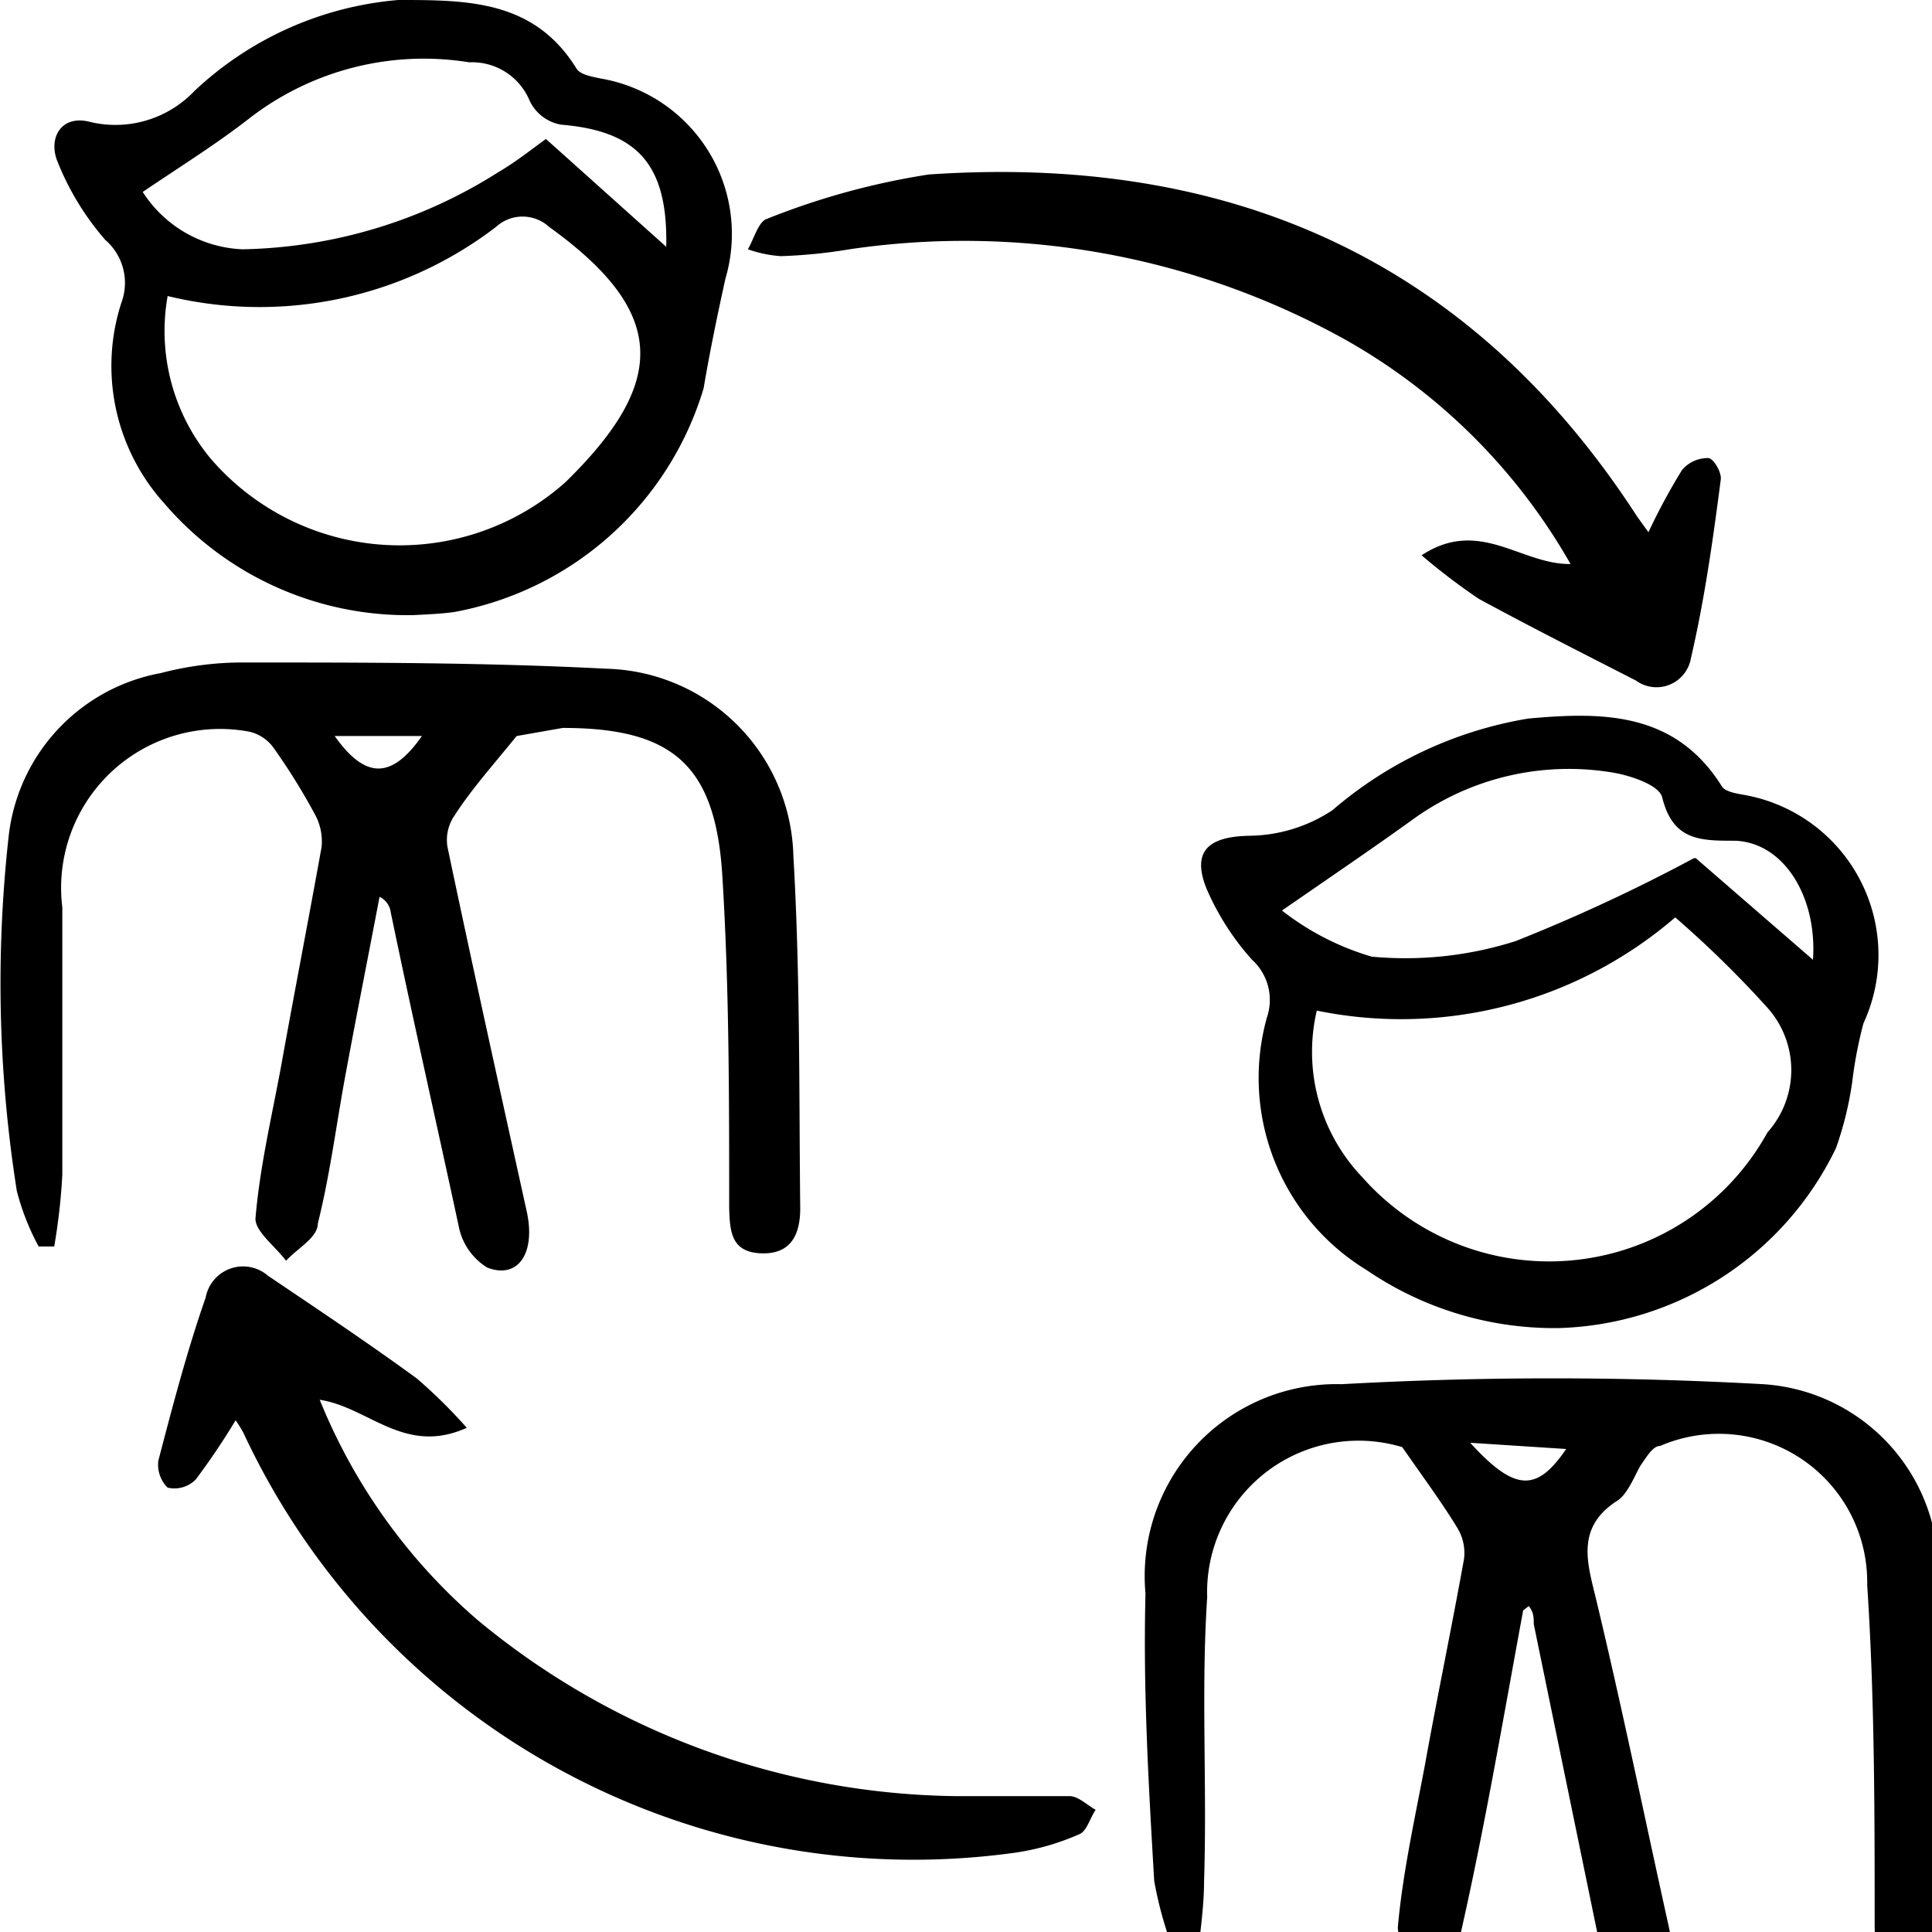
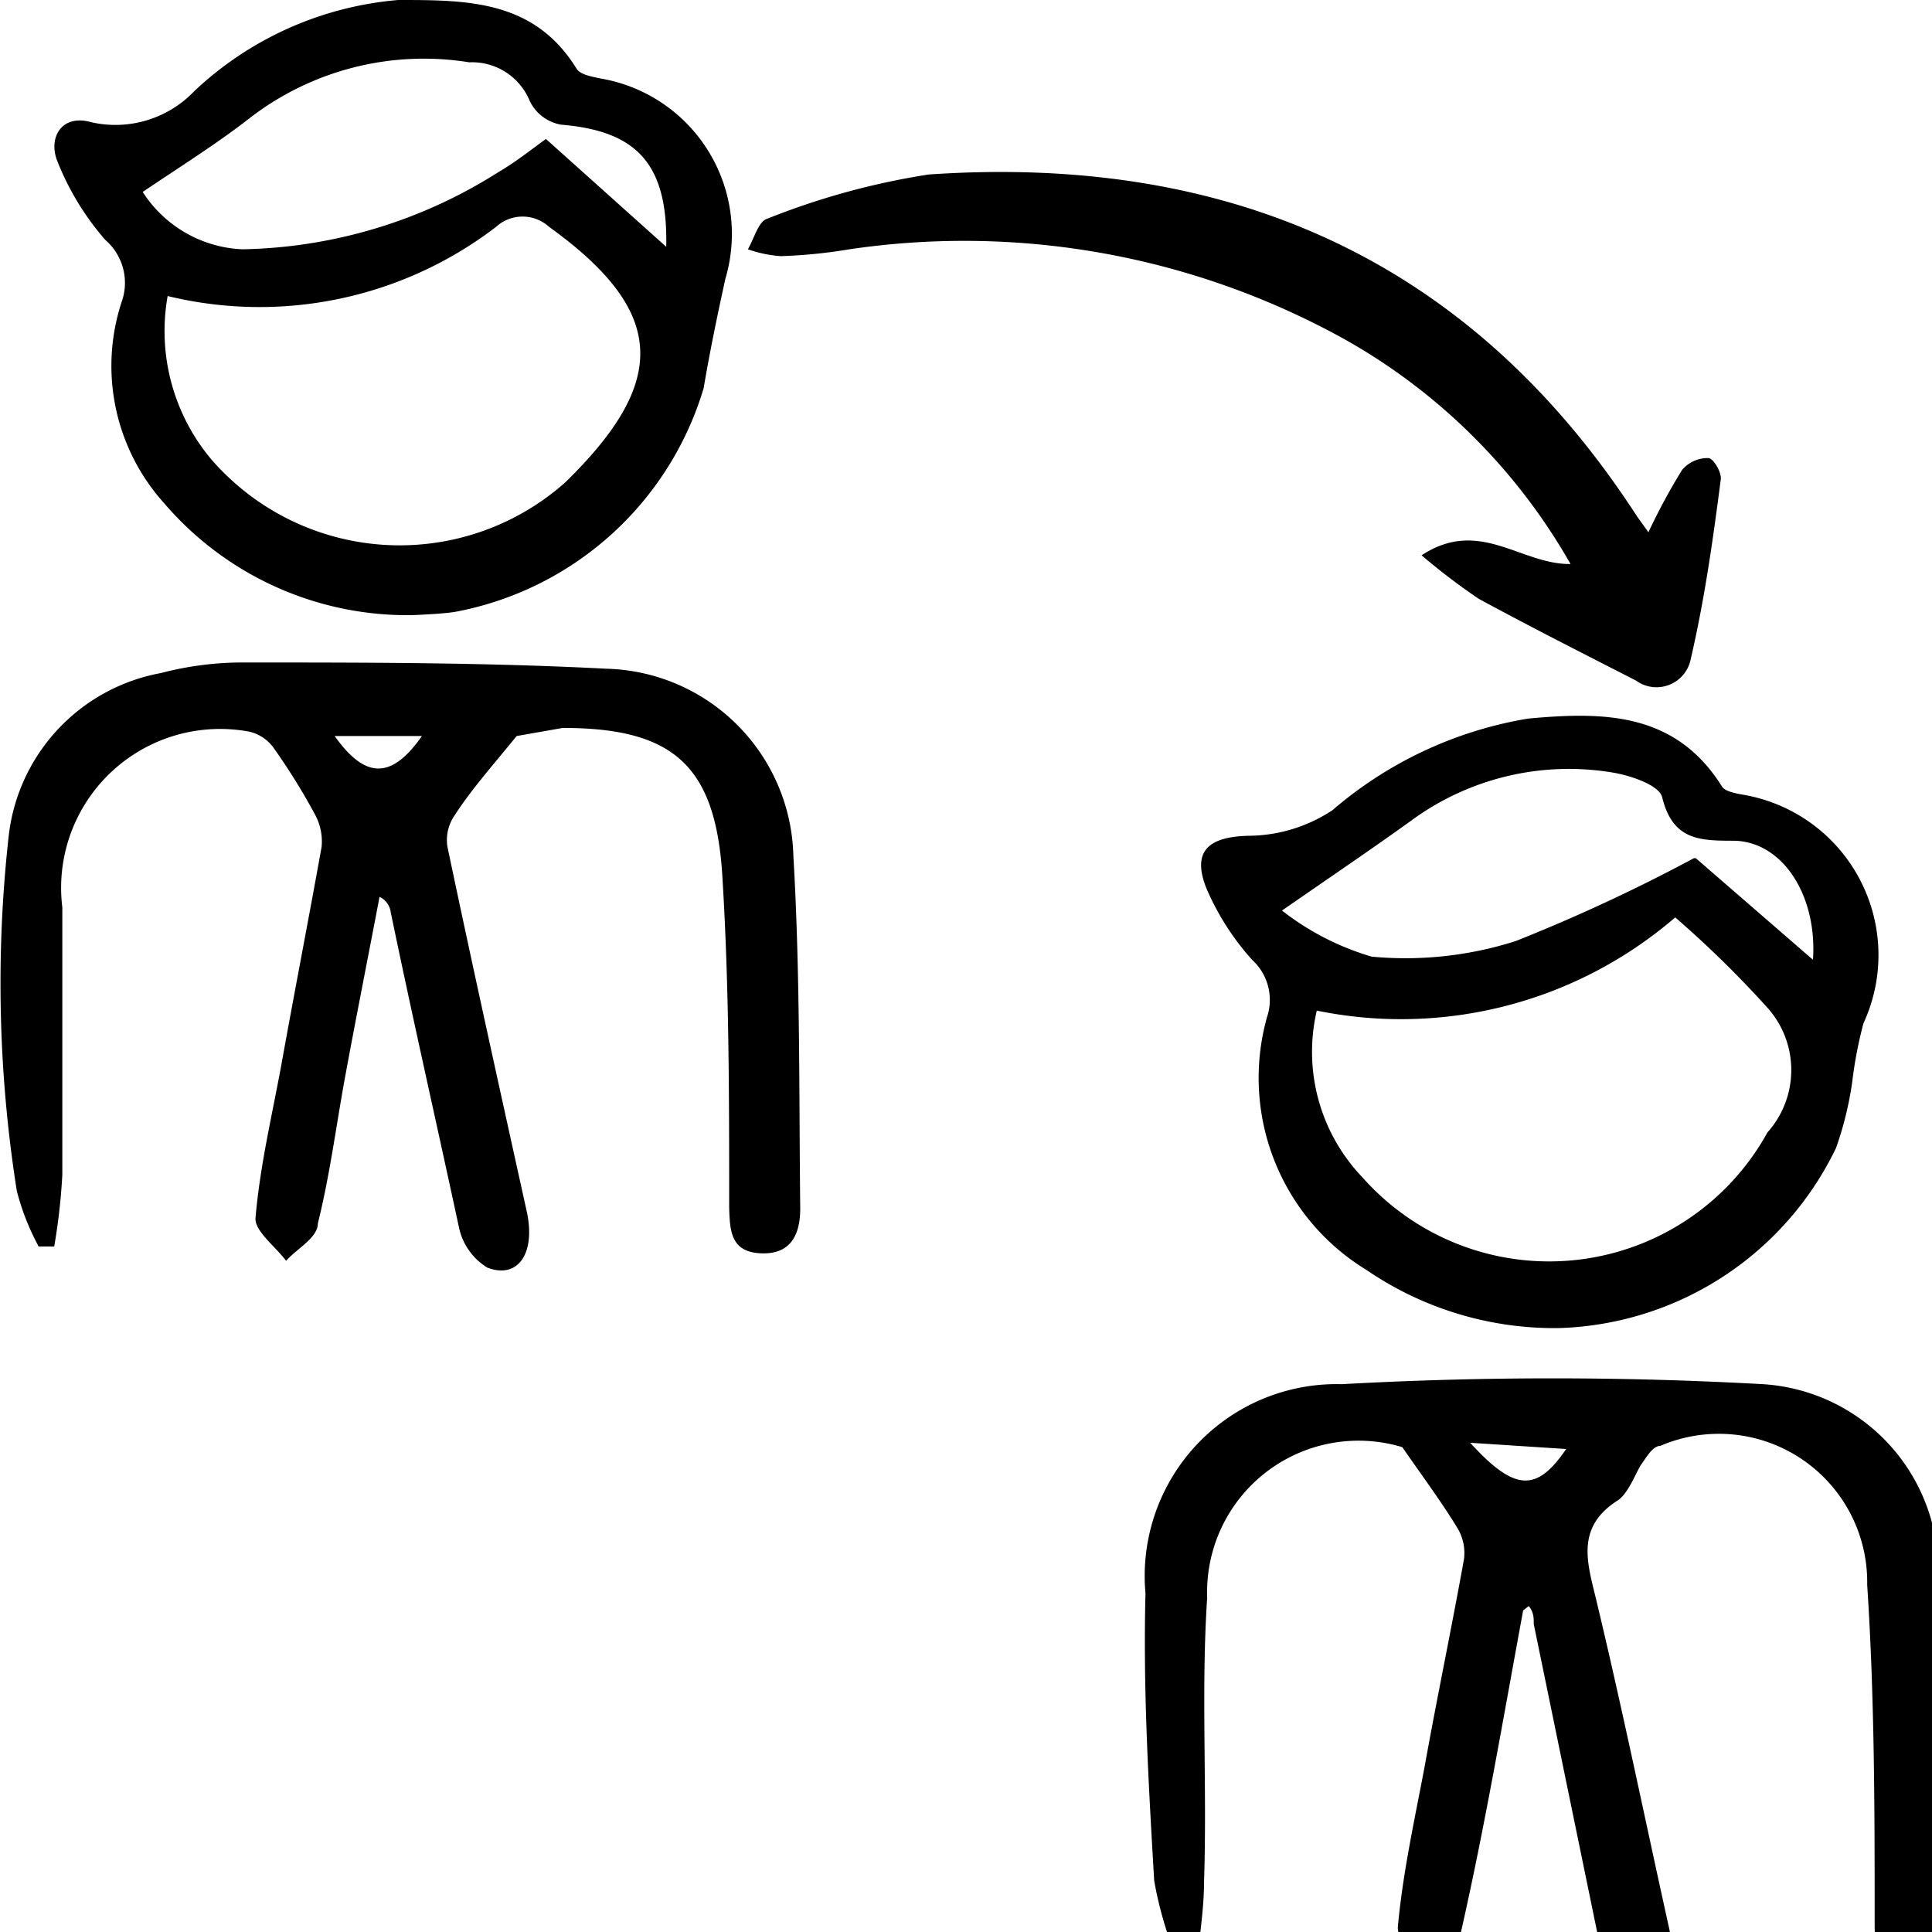
<svg xmlns="http://www.w3.org/2000/svg" viewBox="0 0 31 31" width="31" height="31">
  <title>icon-btob</title>
  <g id="Calque_2" data-name="Calque 2">
    <g id="Calque_1-2" data-name="Calque 1">
      <g id="NSgqrs.tif">
        <path d="M24.44,25.84c-.32,1.73-.61,3.45-1,5.17-.05.25-.35.45-.53.68-.17-.26-.5-.54-.48-.78.08-.87.27-1.72.43-2.57.2-1.11.43-2.21.63-3.32a.77.77,0,0,0-.11-.51c-.25-.41-.54-.8-.88-1.29a2.43,2.43,0,0,0-3.13,2.41c-.1,1.51,0,3-.05,4.55,0,.43-.07.86-.11,1.29l-.31,0a6.12,6.12,0,0,1-.38-1.29c-.09-1.53-.18-3.07-.14-4.61a3.08,3.08,0,0,1,3.15-3.36,61,61,0,0,1,6.76,0,3,3,0,0,1,2.81,2.93c.12,1.93.09,3.86.12,5.79,0,.4-.17.7-.61.68s-.53-.31-.53-.72c0-1.82,0-3.64-.12-5.46a2.38,2.38,0,0,0-3.32-2.23c-.12,0-.22.18-.3.29s-.21.48-.39.59c-.67.43-.48,1-.34,1.58.42,1.75.78,3.51,1.17,5.27.09.39,0,.71-.42.81s-.62-.2-.7-.58l-1.05-5.1c0-.1,0-.19-.08-.29Zm-.85-2.69c.72.79,1.07.79,1.54.1Z" />
        <path d="M8.29,11.81c-.39.48-.73.86-1,1.28a.69.69,0,0,0-.11.5c.41,1.95.84,3.89,1.27,5.84.15.67-.13,1.1-.63.91a1,1,0,0,1-.45-.62C7,18,6.62,16.33,6.27,14.64a.32.32,0,0,0-.18-.25c-.19,1-.38,1.95-.56,2.93-.14.77-.24,1.55-.43,2.31,0,.23-.33.4-.51.6-.17-.23-.51-.48-.49-.69.07-.82.26-1.62.41-2.43.21-1.17.44-2.35.65-3.52a.9.9,0,0,0-.1-.51A10.16,10.16,0,0,0,4.39,12,.66.66,0,0,0,4,11.74,2.55,2.55,0,0,0,1,14.56C1,16,1,17.42,1,18.85A9.83,9.83,0,0,1,.87,20l-.25,0a3.92,3.92,0,0,1-.35-.89,21.33,21.33,0,0,1-.13-5.7,3,3,0,0,1,2.44-2.61,5.17,5.17,0,0,1,1.36-.17c1.93,0,3.86,0,5.79.1a3.08,3.08,0,0,1,3,3c.11,1.88.09,3.77.11,5.66,0,.42-.15.74-.63.72s-.5-.35-.51-.74c0-1.78,0-3.55-.11-5.32s-.79-2.37-2.56-2.37Zm-2.92,0c.49.69.91.7,1.4,0Z" />
        <path d="M6.63,9.87a5.14,5.14,0,0,1-4-1.8,3.29,3.29,0,0,1-.68-3.22.91.91,0,0,0-.26-1A4.36,4.36,0,0,1,.91,2.56c-.13-.37.09-.73.55-.6a1.75,1.75,0,0,0,1.66-.5A5.43,5.43,0,0,1,6.39,0C7.5,0,8.57,0,9.25,1.1c.06.1.25.13.39.16a2.53,2.53,0,0,1,2,3.21c-.13.59-.25,1.17-.35,1.76a5.15,5.15,0,0,1-4,3.59C7.08,9.85,6.82,9.86,6.63,9.87ZM2.69,4.75a3.2,3.2,0,0,0,.7,2.62,4,4,0,0,0,5.68.37C10.73,6.12,10.7,5,8.81,3.64a.63.63,0,0,0-.85,0A6.24,6.24,0,0,1,2.69,4.75Zm8-.79C10.72,2.62,10.21,2.1,9,2a.69.69,0,0,1-.5-.38A1,1,0,0,0,7.53,1,4.57,4.57,0,0,0,4,1.9c-.54.42-1.12.78-1.71,1.18A2,2,0,0,0,3.89,4,7.92,7.92,0,0,0,8,2.76c.29-.17.55-.38.76-.53Z" />
        <path d="M25,21.31a5.34,5.34,0,0,1-3.07-.93,3.61,3.61,0,0,1-1.6-4.06.87.87,0,0,0-.24-.92,4.18,4.18,0,0,1-.73-1.14c-.25-.62.05-.84.7-.85A2.46,2.46,0,0,0,21.38,13a6.42,6.42,0,0,1,3.14-1.47c1.2-.11,2.36-.11,3.11,1.09.05.08.22.11.33.13a2.61,2.61,0,0,1,1.94,3.67,6.8,6.8,0,0,0-.18.94,5.47,5.47,0,0,1-.26,1.06A5.1,5.1,0,0,1,25,21.31Zm-3.87-5.1a2.91,2.91,0,0,0,.73,2.68,4,4,0,0,0,6.5-.72,1.5,1.5,0,0,0,0-2,16.85,16.85,0,0,0-1.48-1.45A6.74,6.74,0,0,1,21.1,16.21Zm6.08-2.44,1.88,1.63c.07-1-.46-1.88-1.25-1.91-.56,0-1,0-1.17-.7-.05-.19-.49-.34-.77-.39a4.27,4.27,0,0,0-3.26.77c-.64.46-1.29.9-2.07,1.44a4.3,4.3,0,0,0,1.44.74,5.82,5.82,0,0,0,2.31-.25A27.61,27.61,0,0,0,27.18,13.77Z" />
-         <path d="M3.78,22.79a11.17,11.17,0,0,1-.64.95.48.48,0,0,1-.45.13.52.52,0,0,1-.15-.43c.23-.88.46-1.76.76-2.62a.61.61,0,0,1,1-.35c.8.54,1.61,1.08,2.39,1.65a8.34,8.34,0,0,1,.8.79c-1,.45-1.57-.33-2.36-.45A9.23,9.23,0,0,0,7.67,26a12.24,12.24,0,0,0,7.67,2.82c.61,0,1.22,0,1.82,0,.14,0,.28.14.42.22-.09.13-.14.34-.26.39a3.93,3.93,0,0,1-1.05.3A11.86,11.86,0,0,1,3.91,23,1.57,1.57,0,0,0,3.78,22.79Z" />
        <path d="M26.45,8.54a9.91,9.91,0,0,1,.54-1,.54.54,0,0,1,.42-.19c.08,0,.22.23.2.35-.13,1-.26,1.92-.48,2.87a.56.56,0,0,1-.88.35c-.84-.43-1.69-.86-2.52-1.31a10.26,10.26,0,0,1-.92-.7c.93-.61,1.59.15,2.39.14a9.54,9.54,0,0,0-3.65-3.62A12.59,12.59,0,0,0,13.63,4a8.2,8.2,0,0,1-1.1.11A2,2,0,0,1,12,4c.1-.17.17-.45.31-.49A11.85,11.85,0,0,1,14.9,2.8c4.81-.33,8.69,1.35,11.37,5.49Z" />
      </g>
    </g>
  </g>
</svg>